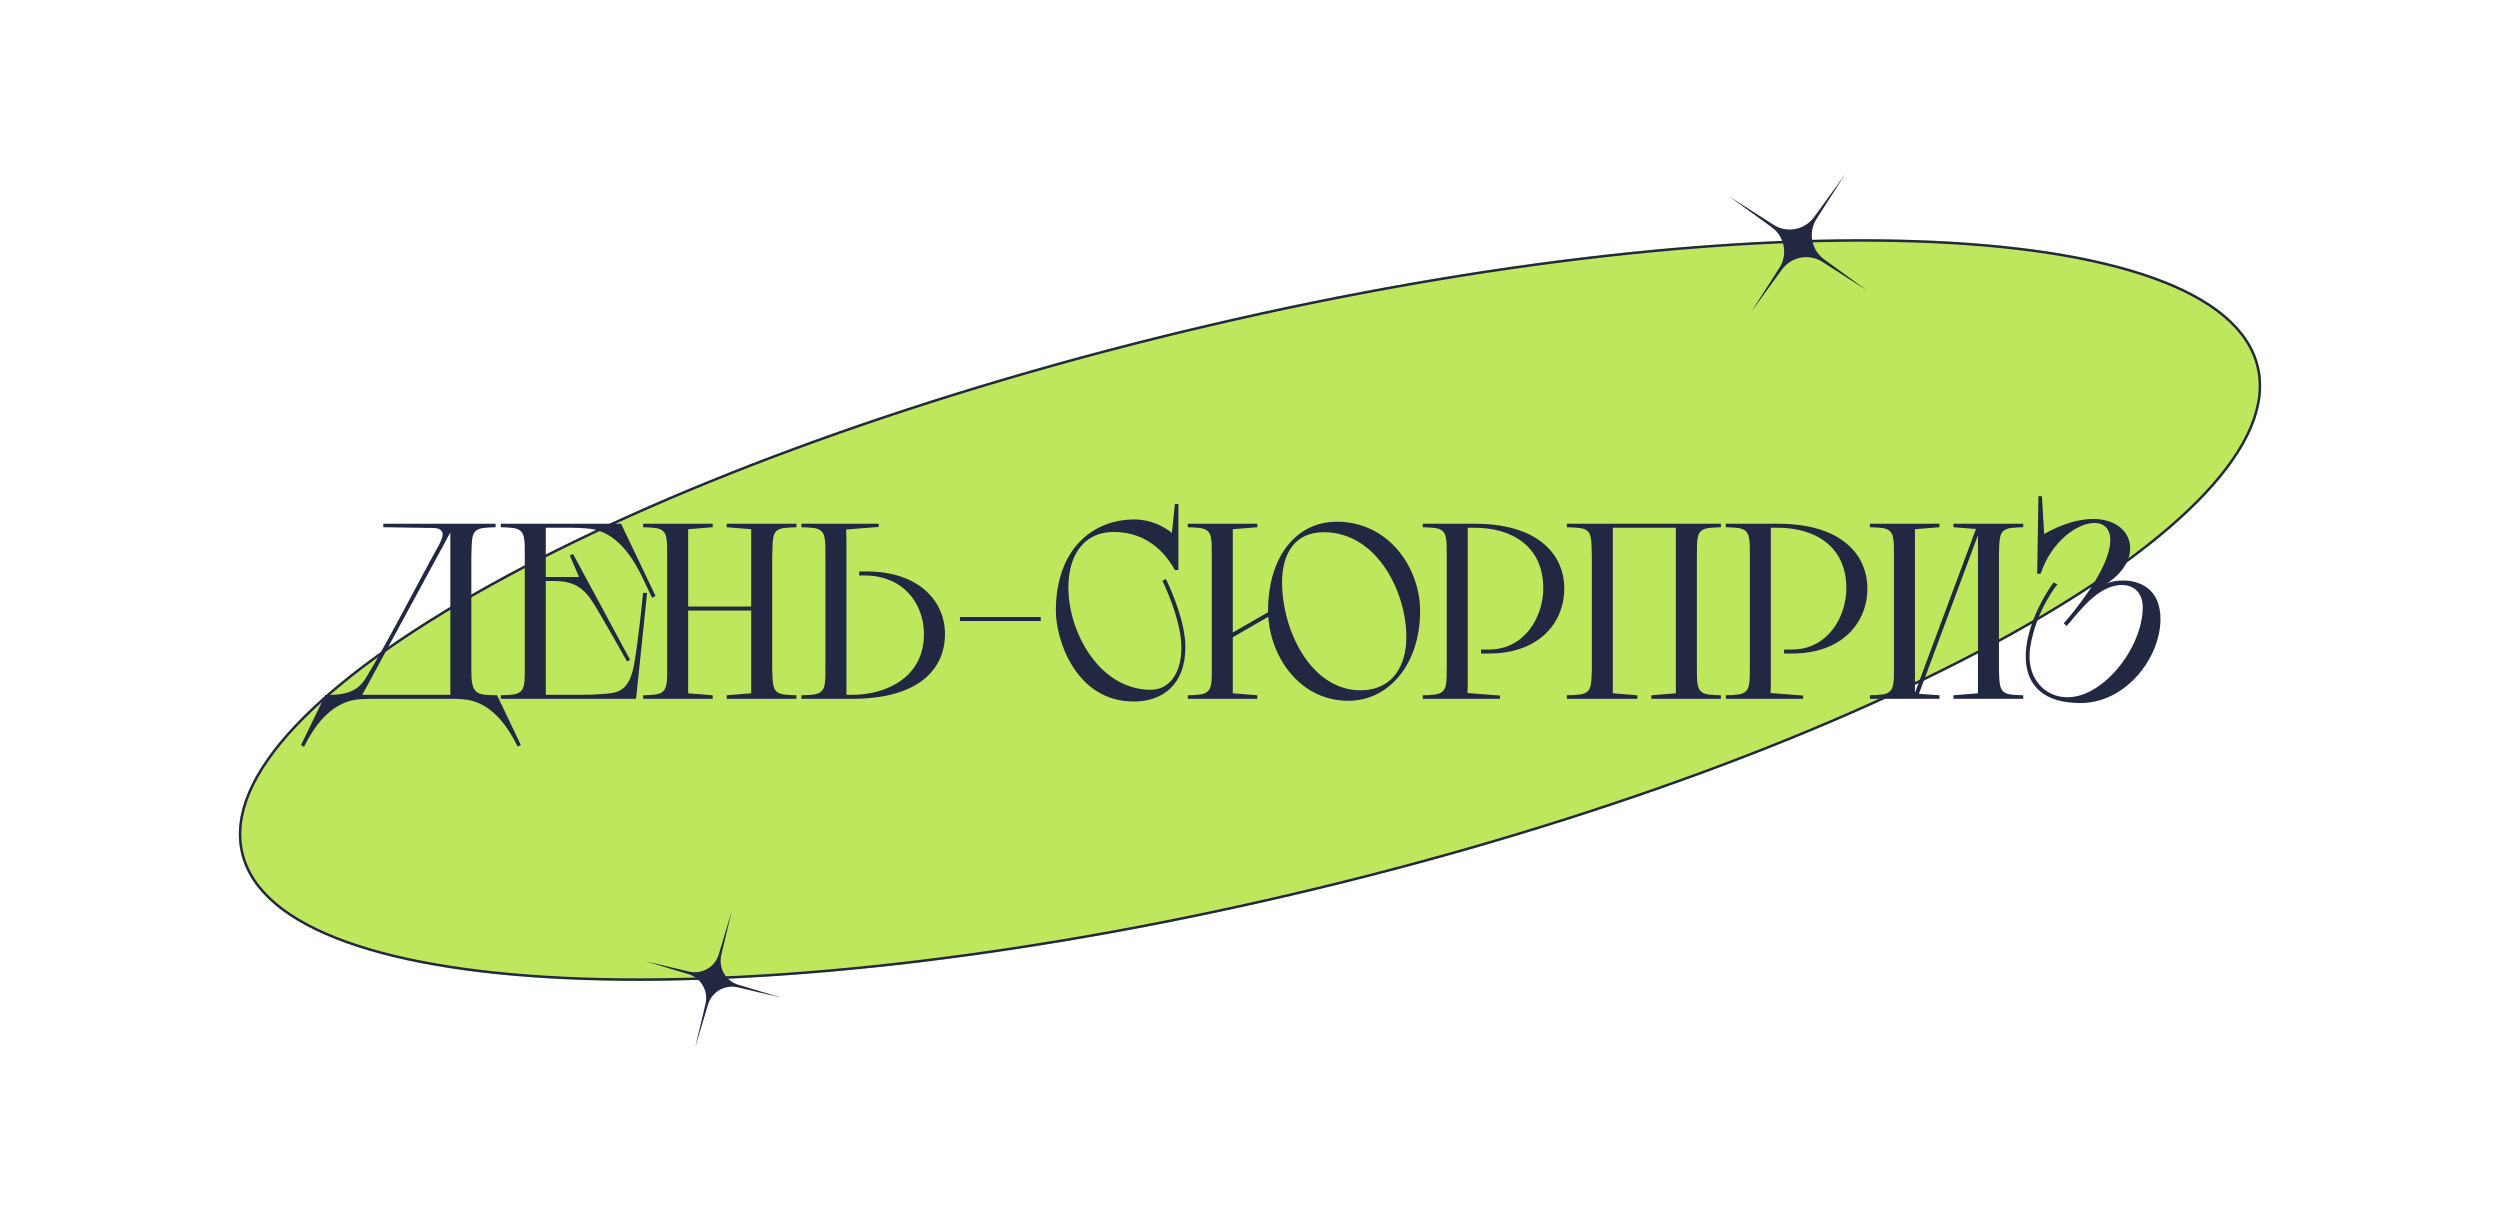
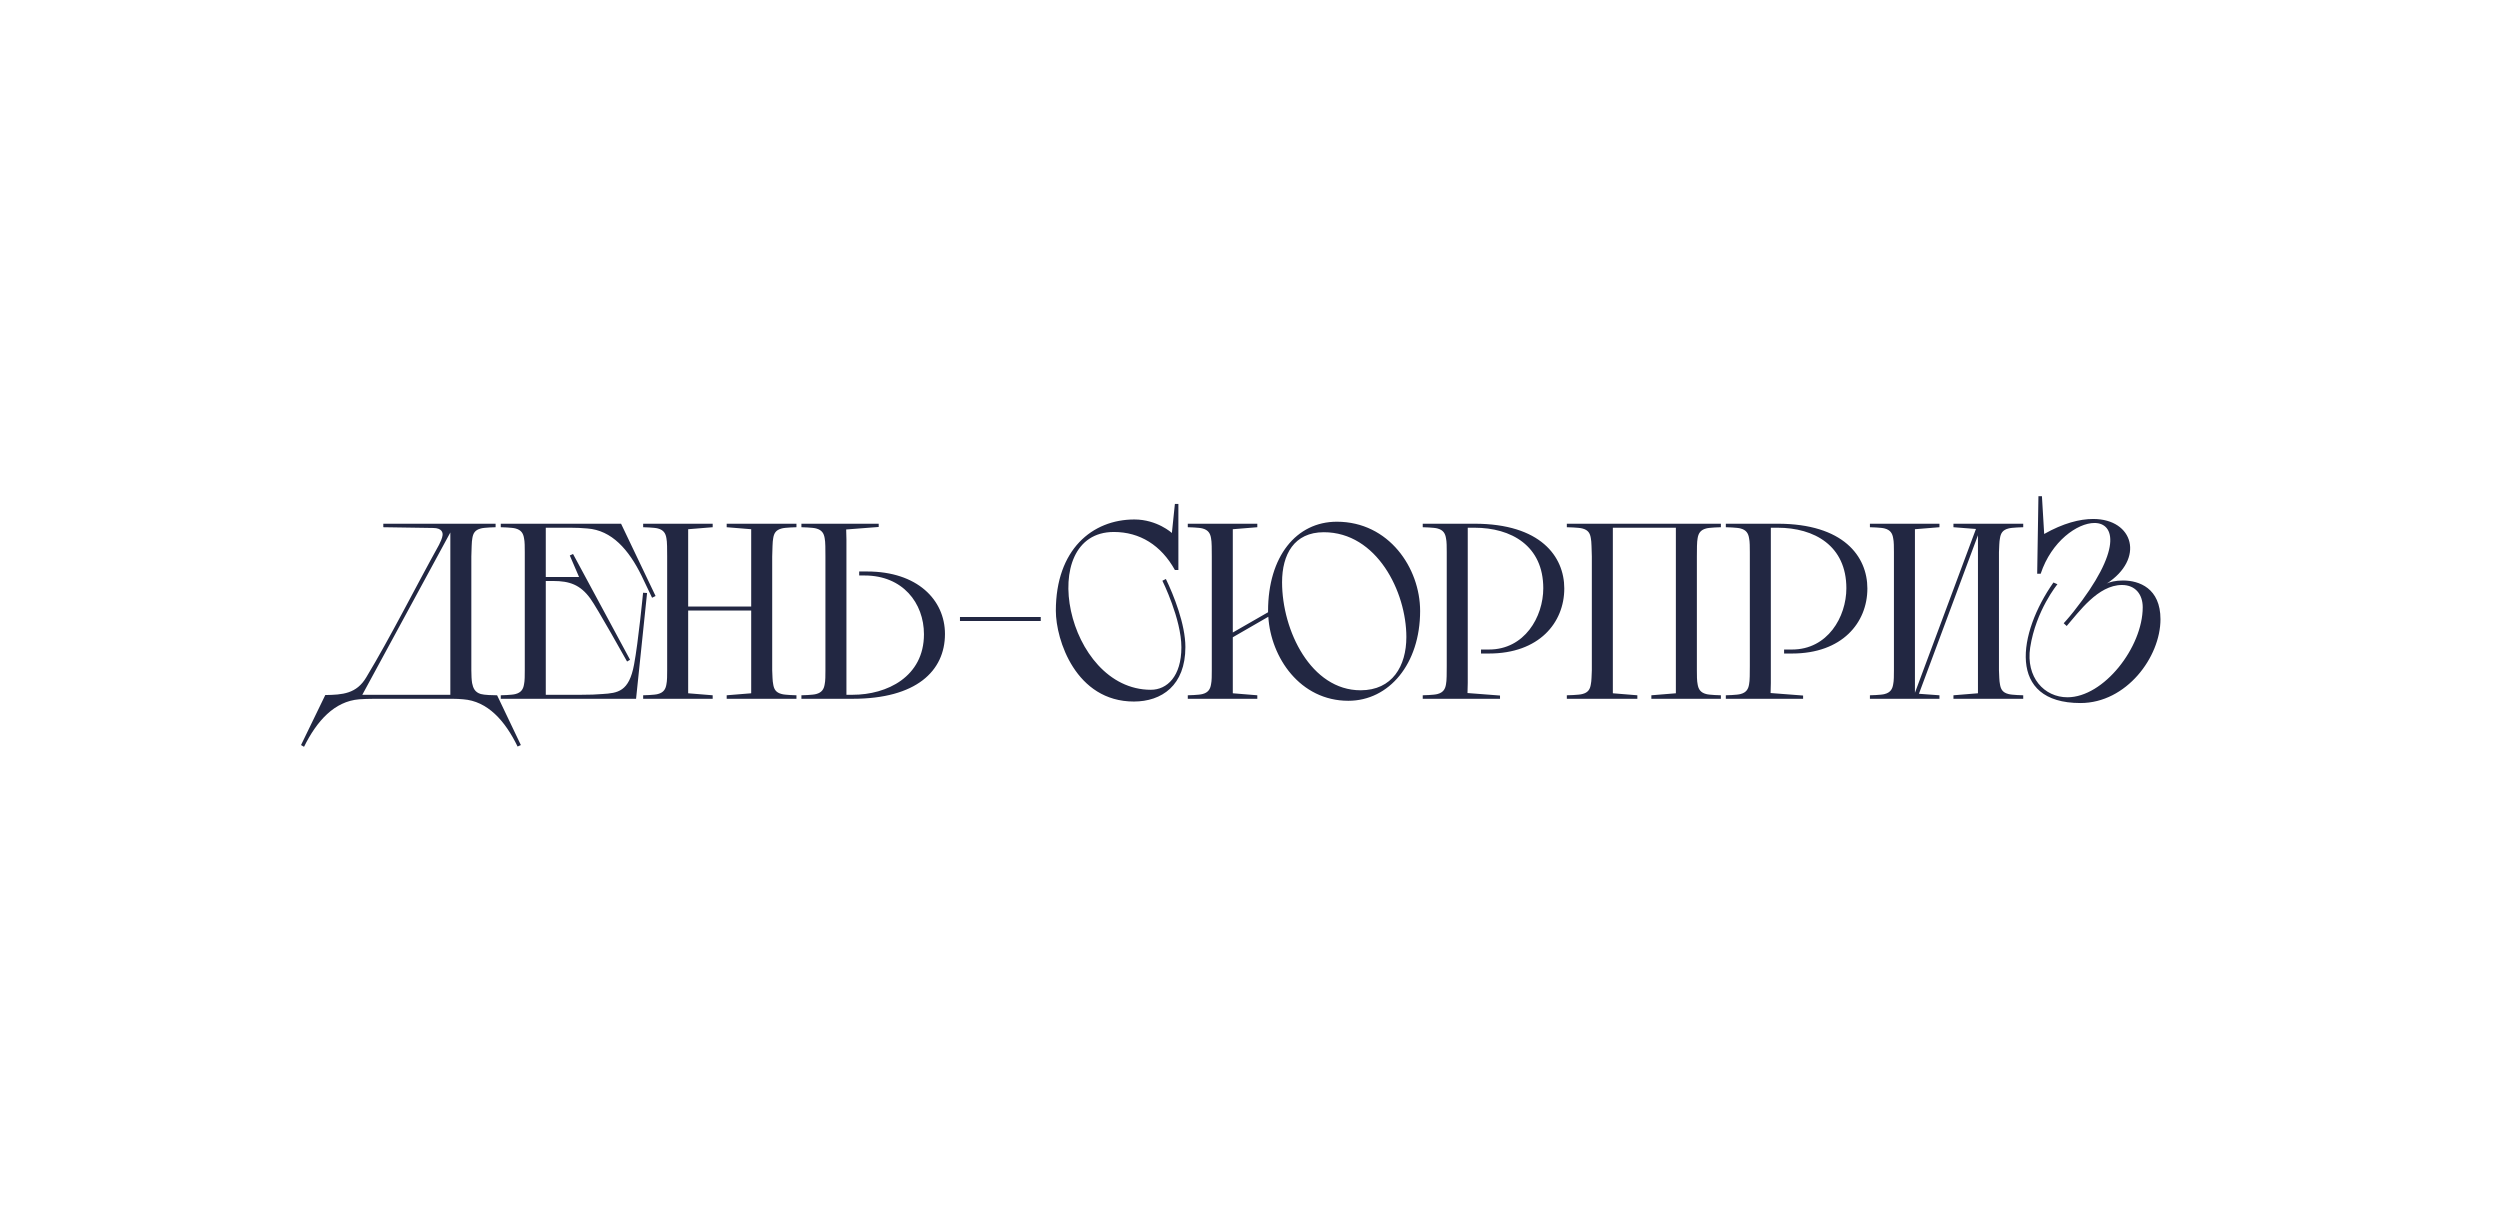
<svg xmlns="http://www.w3.org/2000/svg" width="576" height="281" viewBox="0 0 576 281" fill="none">
  <g filter="url(#filter0_f_416_488)">
-     <ellipse cx="288" cy="140.546" rx="239.127" ry="66.264" transform="rotate(-13.577 288 140.546)" fill="#BEE75E" />
-   </g>
-   <path d="M520.165 84.484C522.277 93.231 517.905 103.176 508.023 113.702C498.15 124.218 482.835 135.252 463.223 146.152C424.002 167.951 367.658 189.186 303.488 204.682C239.318 220.179 179.492 226.998 134.646 225.501C112.22 224.753 93.557 221.925 79.974 217.074C66.376 212.217 57.948 205.364 55.835 196.616C53.723 187.869 58.095 177.924 67.977 167.398C77.85 156.882 93.165 145.849 112.777 134.948C151.998 113.149 208.342 91.914 272.512 76.418C336.682 60.921 396.508 54.102 441.354 55.599C463.78 56.347 482.443 59.175 496.026 64.026C509.623 68.883 518.052 75.736 520.165 84.484Z" stroke="#222742" stroke-width="0.576" />
-   <path d="M425.092 40.196L418.529 50.432C416.553 53.515 417.323 57.605 420.286 59.758L430.123 66.904L419.887 60.342C416.804 58.365 412.714 59.136 410.561 62.099L403.415 71.936L409.977 61.7C411.954 58.616 411.183 54.527 408.22 52.374L398.383 45.227L408.619 51.79C411.703 53.766 415.792 52.996 417.945 50.033L425.092 40.196Z" fill="#222742" />
-   <path d="M148.641 221.453L158.751 223.849C161.721 224.553 164.724 222.819 165.599 219.895L168.579 209.942L166.183 220.051C165.48 223.021 167.214 226.025 170.138 226.9L180.091 229.88L169.981 227.484C167.011 226.78 164.008 228.514 163.132 231.438L160.152 241.391L162.548 231.282C163.252 228.312 161.518 225.309 158.594 224.433L148.641 221.453Z" fill="#222742" />
+     </g>
  <path d="M84.396 156.045C89.985 146.768 95.574 135.589 101.164 125.506C101.452 124.929 101.913 123.95 101.97 123.316C102.028 122.797 101.913 121.645 99.781 121.645C98.974 121.645 88.314 121.472 88.314 121.472V120.665H114.186V121.472C114.186 121.472 111.535 121.53 110.786 121.76C109.403 122.106 109 122.913 108.827 124.007C108.654 124.756 108.654 126.716 108.597 128.214V154.489C108.597 155.526 108.654 156.678 108.77 157.37C109 158.522 109.403 159.502 110.786 159.905C111.593 160.136 113.552 160.193 114.532 160.193L120.006 171.66L119.257 172.006C116.376 166.071 112.342 161.519 106.695 161.115C106.061 161.058 105.197 161 104.218 161H86.355C84.915 161 83.647 161.058 82.782 161.115C77.02 161.576 72.987 166.128 70.048 172.063L69.357 171.66L74.946 160.136C78.922 160.078 82.149 159.848 84.396 156.045ZM83.474 160.078H103.757V122.682L83.474 160.078ZM125.749 121.587V132.939H133.412L131.28 127.983L132.029 127.637L145.167 152.011L144.476 152.414C144.476 152.414 137.503 139.911 136.005 137.894C133.701 134.725 131.223 133.861 127.477 133.861H125.749V160.078H133.873C135.775 160.078 137.561 160.02 138.771 159.905C142.344 159.675 144.937 159.387 146.089 153.106C147.069 147.92 148.163 136.569 148.163 136.569L149.085 136.626L146.55 161H115.377V160.193C115.377 160.193 118.028 160.136 118.777 159.905C120.102 159.559 120.563 158.753 120.736 157.658C120.909 156.909 120.909 155.526 120.909 154.431V127.234C120.909 126.139 120.909 124.756 120.736 124.007C120.563 122.913 120.102 122.106 118.777 121.76C118.028 121.53 115.377 121.472 115.377 121.472V120.665H143.093L151.044 137.318L150.238 137.721L147.818 132.651C144.879 126.658 140.961 122.164 135.314 121.76C134.104 121.645 132.721 121.587 131.453 121.587H125.749ZM167.428 160.193L173.075 159.732V140.66H158.554V159.732L164.201 160.193V161H148.183V160.193C148.183 160.193 150.833 160.136 151.582 159.905C152.908 159.559 153.369 158.753 153.541 157.658C153.714 156.909 153.714 155.526 153.714 154.431V128.214C153.714 126.716 153.714 124.756 153.541 124.007C153.369 122.913 152.908 122.106 151.582 121.76C150.833 121.53 148.183 121.472 148.183 121.472V120.665H164.201V121.472L158.554 121.933V139.738H173.075V121.933L167.428 121.472V120.665H183.504V121.472C183.504 121.472 180.854 121.53 180.105 121.76C178.722 122.106 178.318 122.913 178.146 124.007C177.973 124.756 177.973 126.716 177.915 128.214V154.431C177.973 155.526 177.973 156.909 178.146 157.658C178.318 158.753 178.722 159.559 180.105 159.905C180.854 160.136 183.504 160.193 183.504 160.193V161H167.428V160.193ZM196.458 161H184.646V160.193C184.646 160.193 187.296 160.136 188.046 159.905C189.371 159.559 189.832 158.753 190.005 157.658C190.178 156.909 190.178 155.526 190.178 154.431V128.214C190.178 126.716 190.178 124.756 190.005 124.007C189.832 122.913 189.371 122.106 188.046 121.76C187.296 121.53 184.646 121.472 184.646 121.472V120.665H202.451V121.414L194.96 121.991L195.018 124.295V160.078H196.458C204.352 160.078 212.88 155.929 212.88 146.134C212.88 138.931 207.982 132.593 199.224 132.593H197.956V131.671H199.8C211.324 131.671 217.72 138.182 217.72 146.076C217.72 154.604 211.094 161 196.458 161ZM221.177 143.08V142.158H239.788V143.08H221.177ZM271.5 116.113V131.325H270.694C267.525 125.621 262.627 122.567 256.634 122.567C238.484 122.567 245.571 158.926 265.162 158.926C268.907 158.926 272.192 155.814 272.192 149.13C272.192 142.619 267.813 133.803 267.813 133.803L268.619 133.4C270.406 137.087 273.114 143.829 273.114 149.072C273.114 157.946 267.64 161.634 261.244 161.634C247.876 161.634 243.266 147.459 243.266 140.717C243.266 126.6 251.679 119.686 261.359 119.686C266.603 119.686 270.002 122.797 270.002 122.797L270.694 116.113H271.5ZM289.684 121.472L284.037 121.933V145.73L292.162 141.063C292.162 140.948 292.162 140.89 292.162 140.775C292.162 128.214 298.673 120.204 308.008 120.204C319.993 120.204 327.196 130.864 327.196 140.775C327.196 152.933 320.051 161.461 310.658 161.461C299.538 161.461 292.796 151.493 292.22 142.1L284.037 146.825V159.732L289.684 160.193V161H273.666V160.193C273.666 160.193 276.316 160.136 277.065 159.905C278.391 159.559 278.852 158.753 279.024 157.658C279.197 156.909 279.197 155.526 279.197 154.431V128.214C279.197 126.716 279.197 124.756 279.024 124.007C278.852 122.913 278.391 122.106 277.065 121.76C276.316 121.53 273.666 121.472 273.666 121.472V120.665H289.684V121.472ZM324.026 146.768C324.026 136.338 317.227 122.624 305.011 122.624C298.155 122.624 295.389 127.753 295.389 134.149C295.389 145.327 302.073 159.041 313.482 159.041C320.8 159.041 324.026 153.452 324.026 146.768ZM345.603 161H327.798V160.193C327.798 160.193 330.448 160.136 331.197 159.905C332.523 159.559 332.984 158.753 333.157 157.658C333.329 156.909 333.329 154.95 333.329 153.452V127.234C333.329 126.139 333.329 124.756 333.157 124.007C332.984 122.913 332.523 122.106 331.197 121.76C330.448 121.53 327.798 121.472 327.798 121.472V120.665H339.725C354.937 120.665 360.411 128.214 360.411 135.589C360.411 143.483 354.592 150.571 343.067 150.571H341.224V149.649H343.067C351.25 149.649 355.571 142.158 355.571 135.532C355.571 125.736 348.196 121.587 339.725 121.587H338.17V157.37L338.112 159.675L345.603 160.251V161ZM380.473 160.193L386.12 159.732V121.587H371.6V159.732L377.246 160.193V161H360.997V160.193C360.997 160.193 363.821 160.136 364.57 159.905C365.953 159.559 366.356 158.753 366.529 157.658C366.702 156.909 366.702 155.526 366.759 154.431V128.214C366.702 126.716 366.702 124.756 366.529 124.007C366.356 122.913 365.953 122.106 364.57 121.76C363.821 121.53 360.997 121.472 360.997 121.472V120.665H396.492V121.472C396.492 121.472 393.841 121.53 393.092 121.76C391.767 122.106 391.306 122.913 391.133 124.007C390.96 124.756 390.96 126.716 390.96 128.214V154.431C390.96 155.526 390.96 156.909 391.133 157.658C391.306 158.753 391.767 159.559 393.092 159.905C393.841 160.136 396.492 160.193 396.492 160.193V161H380.473V160.193ZM415.434 161H397.629V160.193C397.629 160.193 400.28 160.136 401.029 159.905C402.354 159.559 402.815 158.753 402.988 157.658C403.161 156.909 403.161 154.95 403.161 153.452V127.234C403.161 126.139 403.161 124.756 402.988 124.007C402.815 122.913 402.354 122.106 401.029 121.76C400.28 121.53 397.629 121.472 397.629 121.472V120.665H409.557C424.769 120.665 430.243 128.214 430.243 135.589C430.243 143.483 424.423 150.571 412.899 150.571H411.055V149.649H412.899C421.081 149.649 425.403 142.158 425.403 135.532C425.403 125.736 418.027 121.587 409.557 121.587H408.001V157.37L407.944 159.675L415.434 160.251V161ZM450.074 160.193L455.721 159.732V123.316L442.123 159.848L446.848 160.193V161H430.829V160.193C430.829 160.193 433.48 160.136 434.229 159.905C435.554 159.559 436.015 158.753 436.188 157.658C436.361 156.909 436.361 155.526 436.361 154.431V127.234C436.361 126.139 436.361 124.756 436.188 124.007C436.015 122.913 435.554 122.106 434.229 121.76C433.48 121.53 430.829 121.472 430.829 121.472V120.665H446.848V121.472L441.201 121.933V159.617L455.26 121.875L450.074 121.472V120.665H466.151V121.472C466.151 121.472 463.5 121.53 462.751 121.76C461.368 122.106 460.965 122.913 460.792 124.007C460.619 124.756 460.619 126.139 460.561 127.234V154.431C460.619 155.526 460.619 156.909 460.792 157.658C460.965 158.753 461.368 159.559 462.751 159.905C463.5 160.136 466.151 160.193 466.151 160.193V161H450.074V160.193ZM470.173 132.19H469.367L469.655 114.327H470.461L470.98 123.028C475.359 120.55 479.162 119.571 482.274 119.571C491.608 119.571 494.201 128.79 485.328 134.494C485.961 134.091 487.46 133.745 489.131 133.745C492.876 133.745 497.774 135.532 497.774 142.677C497.774 151.377 489.937 161.98 479.335 161.98C462.337 161.98 464.93 145.846 473.112 134.206L474.034 134.61C474.034 134.61 469.078 140.602 467.753 149.188C466.716 156.045 470.98 160.654 476.339 160.654C484.694 160.654 493.683 149.13 493.683 139.911C493.683 136.972 492.012 134.782 488.9 134.782C483.368 134.782 478.989 141.006 476.166 144.232L475.474 143.598C475.474 143.598 476.454 142.561 477.779 140.89C489.015 126.716 487.287 120.493 482.562 120.493C478.644 120.493 472.651 124.699 470.173 132.19Z" fill="#222742" />
  <defs>
    <filter id="filter0_f_416_488" x="0.402" y="0.481" width="575.196" height="280.132" filterUnits="userSpaceOnUse" color-interpolation-filters="sRGB">
      <feFlood flood-opacity="0" result="BackgroundImageFix" />
      <feBlend mode="normal" in="SourceGraphic" in2="BackgroundImageFix" result="shape" />
      <feGaussianBlur stdDeviation="27.312" result="effect1_foregroundBlur_416_488" />
    </filter>
  </defs>
</svg>